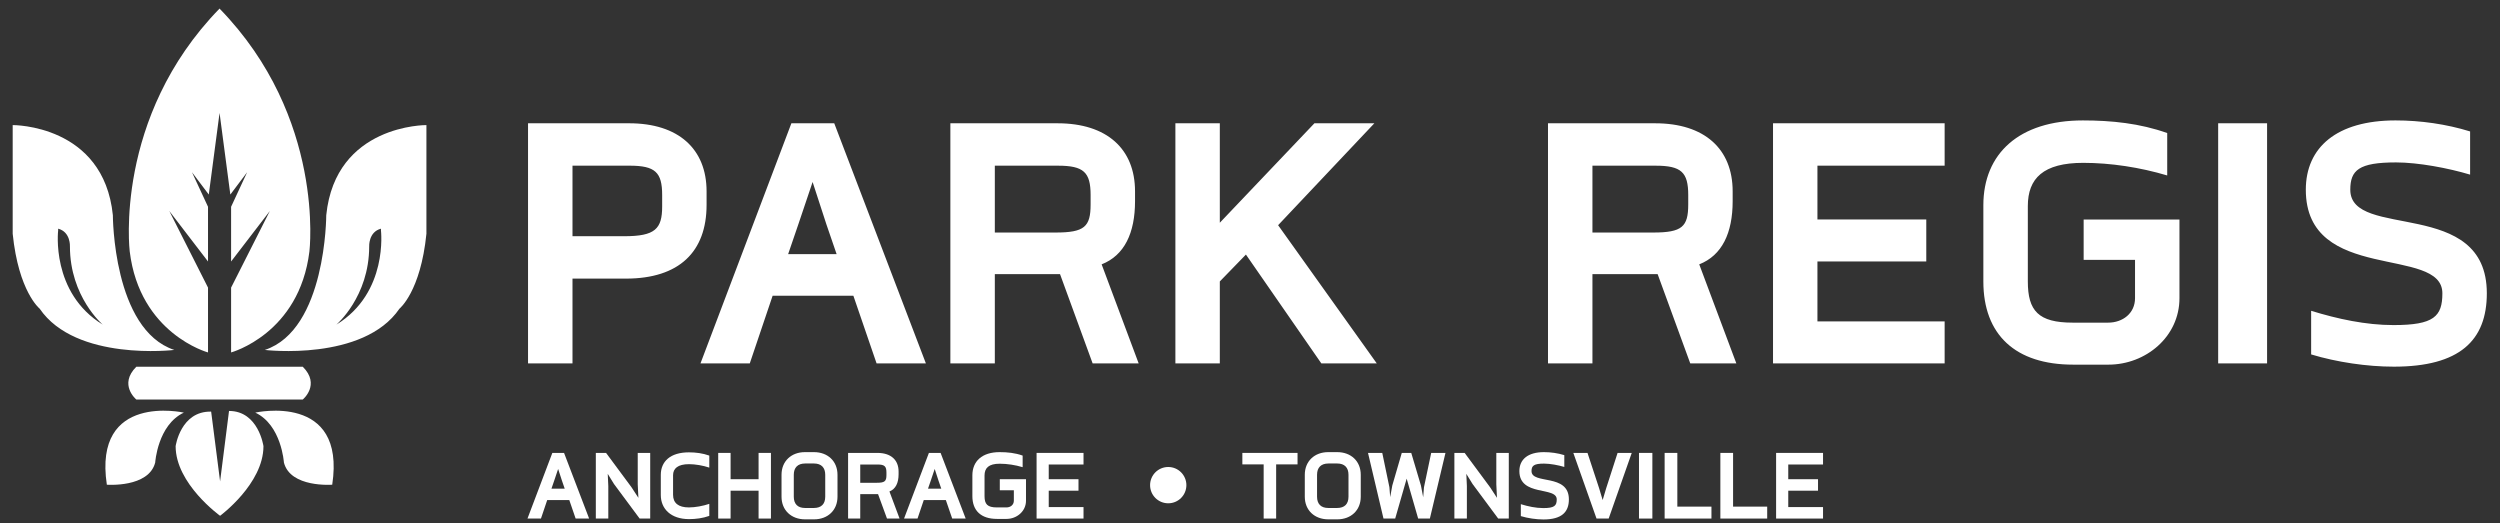
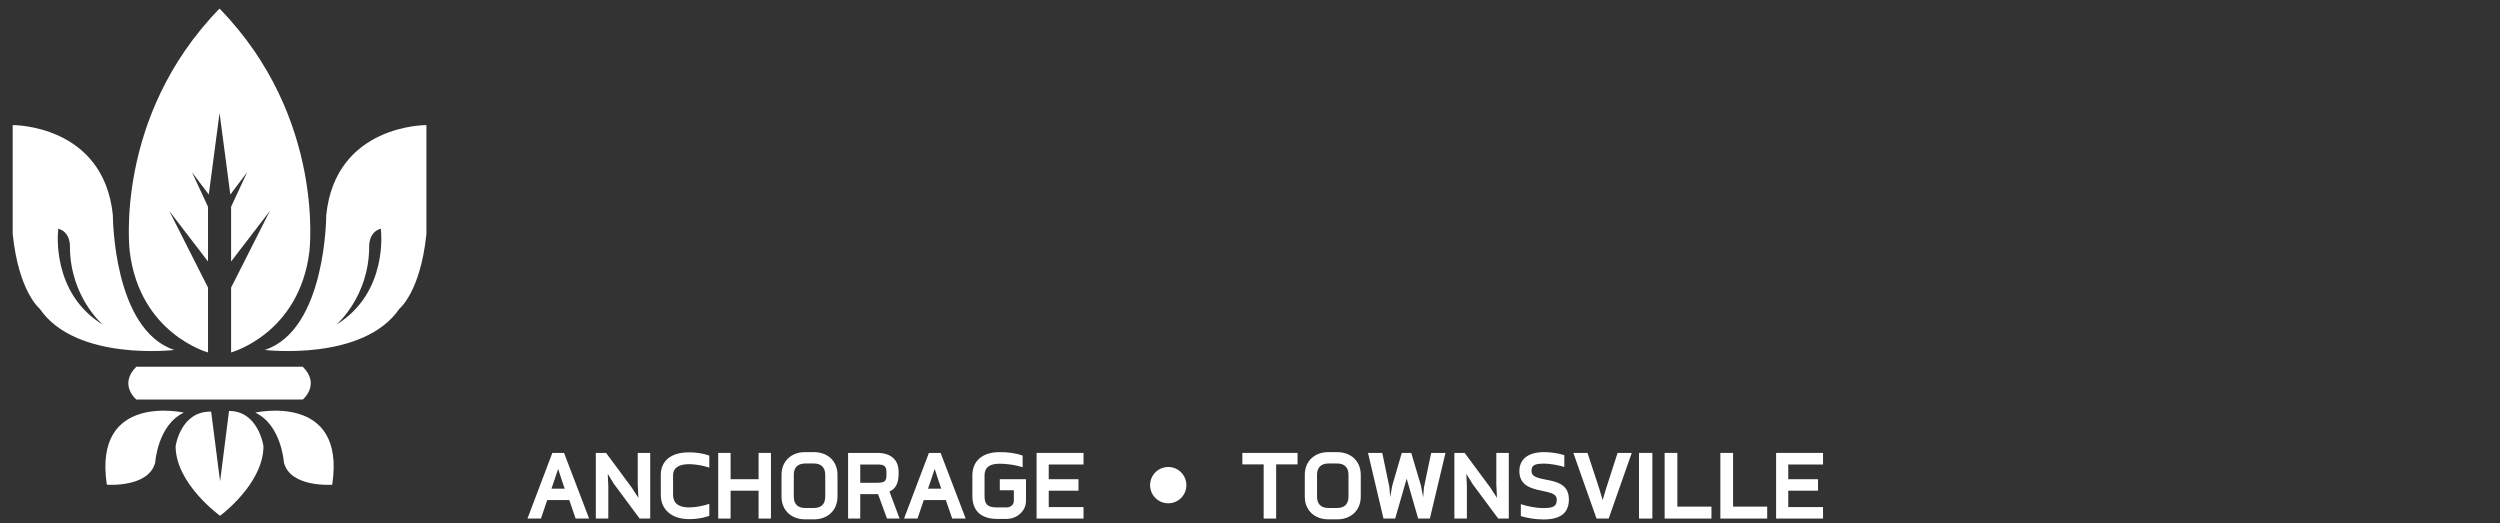
<svg xmlns="http://www.w3.org/2000/svg" width="564px" height="118px" viewBox="0 0 564 118" version="1.1">
  <rect x="0" y="0" width="564" height="118" fill="#333333" stroke="none" />
  <title>Group 2</title>
  <g id="Page-1" stroke="none" stroke-width="1" fill="none" fill-rule="evenodd">
    <g id="Group-2" transform="translate(0.89, 0)" fill="#FFFFFF">
      <g id="park-regis-piermonde-apartments-logo" fill-rule="nonzero">
        <path d="M24.572,48.545 C22.478,28.033 1.972,28.22 1.972,28.22 L1.972,52.729 C3.302,65.829 8.058,69.634 8.058,69.634 C16.216,81.598 38.437,78.948 38.437,78.948 C24.572,74.379 24.572,48.545 24.572,48.545 Z M12.23,51.974 L12.23,51.59 C15.063,52.334 14.886,55.582 14.886,55.582 C14.886,66.974 22.296,73.24 22.296,73.24 C10.516,66.027 12.23,51.974 12.23,51.974 Z M40.587,93.087 C40.587,93.087 20.07,88.462 23.213,109.348 C23.213,109.348 32.646,110.08 34.122,104.353 C34.122,104.353 34.672,95.862 40.587,93.087 Z M46.038,79.51 L46.038,64.886 L37.303,47.602 L46.038,58.994 L46.038,46.651 L42.422,38.86 L46.211,43.891 L48.642,25.479 L51.074,43.891 L54.863,38.86 L51.246,46.651 L51.246,58.994 L59.987,47.602 L51.246,64.886 L51.246,79.51 C51.246,79.51 66.637,75.326 68.914,56.722 C68.914,56.722 72.593,26.54 48.653,1.953 L48.653,1.911 C48.653,1.922 48.647,1.922 48.642,1.932 C48.632,1.922 48.622,1.922 48.622,1.911 L48.622,1.953 C24.691,26.54 28.375,56.722 28.375,56.722 C30.636,75.326 46.038,79.51 46.038,79.51 Z M72.712,48.545 C72.712,48.545 72.712,74.379 58.848,78.948 C58.848,78.948 81.063,81.598 89.232,69.634 C89.232,69.634 93.992,65.829 95.311,52.729 L95.311,28.22 C95.311,28.22 74.801,28.033 72.712,48.545 Z M74.992,73.24 C74.992,73.24 82.399,66.974 82.399,55.582 C82.399,55.582 82.226,52.334 85.053,51.59 L85.053,51.974 C85.053,51.974 86.763,66.027 74.992,73.24 Z M50.778,92.711 L48.762,108.602 L46.745,92.861 C39.844,92.711 38.732,100.655 38.732,100.655 C38.732,109.158 48.762,116.361 48.762,116.361 C48.762,116.361 58.547,109.158 58.547,100.655 C58.547,100.655 57.435,92.711 50.778,92.711 Z M56.699,93.087 C62.617,95.862 63.162,104.353 63.162,104.353 C64.632,110.08 74.06,109.348 74.06,109.348 C77.214,88.462 56.699,93.087 56.699,93.087 Z M48.71,90.133 L67.412,90.133 C67.412,90.133 71.486,86.796 67.412,82.732 L29.867,82.732 C25.799,86.796 29.867,90.133 29.867,90.133 L48.71,90.133 L48.71,90.133 Z" id="Fill-2" />
-         <path d="M140.309,62.855 L128.264,62.855 L128.264,81.983 L118.235,81.983 L118.235,27.812 L141.042,27.812 C152.175,27.812 158.514,33.609 158.514,43.173 L158.514,46.208 C158.514,56.785 152.354,62.855 140.309,62.855 Z M148.493,44 C148.493,38.853 146.921,37.376 141.131,37.376 L128.264,37.376 L128.264,53.291 L139.94,53.291 C146.921,53.291 148.493,51.635 148.493,46.577 L148.493,44 Z M196.868,81.986 L191.631,66.72 L173.413,66.72 L168.26,81.986 L157.137,81.986 L177.646,27.814 L187.316,27.814 L207.992,81.986 L196.868,81.986 Z M185.548,50.62 L182.435,41.056 L179.21,50.62 L176.913,57.333 L187.852,57.333 L185.548,50.62 Z M245.61,81.986 L238.253,61.846 L223.542,61.846 L223.542,81.986 L213.513,81.986 L213.513,27.814 L237.706,27.814 C248.835,27.814 255.174,33.604 255.174,43.175 L255.174,45.383 C255.174,52.555 252.793,57.613 247.64,59.638 L255.995,81.986 L245.61,81.986 Z M245.151,44.001 C245.151,38.854 243.586,37.378 237.795,37.378 L223.542,37.378 L223.542,52.459 L237.236,52.459 C243.771,52.459 245.151,51.168 245.151,46.115 L245.151,44.001 Z M297.207,81.986 L280.192,57.429 L274.301,63.494 L274.301,81.986 L264.278,81.986 L264.278,27.814 L274.301,27.814 L274.301,50.25 L295.641,27.814 L309.164,27.814 L287.453,50.804 L309.711,81.986 L297.207,81.986 Z M380.433,81.986 L373.073,61.846 L358.365,61.846 L358.365,81.986 L348.338,81.986 L348.338,27.814 L372.524,27.814 C383.653,27.814 389.998,33.604 389.998,43.175 L389.998,45.383 C389.998,52.555 387.611,57.613 382.457,59.638 L390.83,81.986 L380.433,81.986 Z M379.976,44.001 C379.976,38.854 378.41,37.378 372.614,37.378 L358.365,37.378 L358.365,52.459 L372.065,52.459 C378.594,52.459 379.976,51.168 379.976,46.115 L379.976,44.001 Z M399.103,81.986 L399.103,27.814 L437.821,27.814 L437.821,37.378 L409.123,37.378 L409.123,49.518 L433.679,49.518 L433.679,58.988 L409.123,58.988 L409.123,72.51 L437.821,72.51 L437.821,81.986 L399.103,81.986 Z M474.793,82.263 L466.795,82.263 C453.82,82.263 446.555,75.55 446.555,63.497 L446.555,46.303 C446.555,34.62 454.649,27.167 469.008,27.167 C475.436,27.167 481.882,27.817 488.034,30.019 L488.034,39.583 C481.882,37.744 475.252,36.738 469.091,36.738 C460.076,36.738 456.588,40.232 456.588,46.482 L456.588,63.497 C456.588,70.121 458.974,72.788 466.699,72.788 L474.704,72.788 C478.007,72.788 480.773,70.674 480.773,67.27 L480.773,58.623 L469.181,58.623 L469.181,49.523 L490.796,49.523 L490.796,67.27 C490.796,76.007 483.161,82.263 474.793,82.263 Z M499.529,81.983 L510.563,81.983 L510.563,27.811 L499.529,27.811 L499.529,81.983 Z M539.167,82.719 C533.107,82.719 526.287,81.706 520.503,79.957 L520.503,70.117 C526.478,71.958 532.834,73.338 539.089,73.338 C548.182,73.338 550.11,71.41 550.11,66.167 C550.11,55.317 519.301,64.054 519.301,42.807 C519.301,33.236 526.287,27.166 539.541,27.166 C545.148,27.166 551.034,27.997 556.366,29.653 L556.366,39.396 C551.493,37.931 544.689,36.641 539.631,36.641 C531.264,36.641 529.335,38.39 529.335,42.807 C529.335,54.21 560.138,44.366 560.138,66.167 C560.138,76.832 553.985,82.719 539.167,82.719 L539.167,82.719 Z" id="Fill-3" />
      </g>
      <g id="Group" transform="translate(118.11, 102)">
        <path d="M10.864,14.987 L9.431,10.813 L4.451,10.813 L3.041,14.987 L1.11684025e-14,14.987 L5.608,0.176 L8.249,0.176 L13.907,14.987 L10.864,14.987 Z M7.769,6.413 L6.916,3.797 L6.036,6.413 L5.405,8.249 L8.4,8.249 L7.769,6.413 L7.769,6.413 Z" id="Fill-17" />
        <polyline id="Fill-18" points="25.3 14.987 19.516 7.189 18.107 4.902 18.233 7.645 18.233 14.987 15.418 14.987 15.418 0.176 17.728 0.176 23.464 7.92 25.023 10.31 24.872 7.243 24.872 0.176 27.687 0.176 27.687 14.987 25.3 14.987" />
        <path d="M36.441,15.113 C32.367,15.113 30.077,12.799 30.077,9.682 L30.077,5.13 C30.077,2.113 32.216,0.049 36.416,0.049 C37.975,0.049 39.534,0.251 41.018,0.78 L41.018,3.494 C39.608,3.018 37.849,2.715 36.441,2.715 C33.926,2.715 32.845,3.697 32.845,5.204 L32.845,9.63 C32.845,11.492 34.052,12.474 36.416,12.474 C37.849,12.474 39.608,12.145 41.018,11.669 L41.018,14.384 C39.534,14.912 37.975,15.113 36.441,15.113" id="Fill-19" />
        <polyline id="Fill-20" points="52.134 14.987 52.134 8.7 45.821 8.7 45.821 14.987 43.028 14.987 43.028 0.176 45.821 0.176 45.821 6.11 52.134 6.11 52.134 0.176 54.924 0.176 54.924 14.987 52.134 14.987" />
        <path d="M64.657,15.163 L62.621,15.163 C59.526,15.163 57.313,13.128 57.313,10.058 L57.313,5.105 C57.313,2.035 59.526,2.79210062e-15 62.596,2.79210062e-15 L64.631,2.79210062e-15 C67.726,2.79210062e-15 69.939,2.035 69.939,5.105 L69.939,10.058 C69.939,13.128 67.726,15.163 64.657,15.163 Z M67.173,5.105 C67.173,3.494 66.293,2.564 64.631,2.564 L62.645,2.564 C60.96,2.564 60.079,3.494 60.079,5.105 L60.079,10.058 C60.079,11.694 60.96,12.6 62.621,12.6 L64.608,12.6 C66.293,12.6 67.173,11.694 67.173,10.058 L67.173,5.105 L67.173,5.105 Z" id="Fill-21" />
        <path d="M81.106,14.987 L79.09,9.48 L75.07,9.48 L75.07,14.987 L72.329,14.987 L72.329,0.176 L78.941,0.176 C81.983,0.176 83.721,1.759 83.721,4.374 L83.721,4.98 C83.721,6.941 83.067,8.323 81.657,8.876 L83.944,14.987 L81.106,14.987 Z M80.98,4.602 C80.98,3.192 80.552,2.792 78.965,2.792 L75.07,2.792 L75.07,6.914 L78.815,6.914 C80.601,6.914 80.98,6.564 80.98,5.179 L80.98,4.602 L80.98,4.602 Z" id="Fill-22" />
        <path d="M95.816,14.987 L94.383,10.813 L89.403,10.813 L87.993,14.987 L84.952,14.987 L90.56,0.176 L93.201,0.176 L98.859,14.987 L95.816,14.987 Z M92.721,6.413 L91.868,3.797 L90.988,6.413 L90.357,8.249 L93.352,8.249 L92.721,6.413 L92.721,6.413 Z" id="Fill-23" />
        <path d="M108.09,15.064 L105.901,15.064 C102.355,15.064 100.368,13.228 100.368,9.932 L100.368,5.231 C100.368,2.035 102.583,2.79210062e-15 106.506,2.79210062e-15 C108.265,2.79210062e-15 110.024,0.176 111.709,0.78 L111.709,3.395 C110.024,2.892 108.216,2.615 106.53,2.615 C104.065,2.615 103.111,3.571 103.111,5.281 L103.111,9.932 C103.111,11.743 103.765,12.474 105.876,12.474 L108.062,12.474 C108.968,12.474 109.724,11.894 109.724,10.963 L109.724,8.599 L106.555,8.599 L106.555,6.11 L112.465,6.11 L112.465,10.963 C112.465,13.354 110.377,15.064 108.09,15.064" id="Fill-24" />
        <polyline id="Fill-25" points="114.852 14.987 114.852 0.176 125.442 0.176 125.442 2.792 117.594 2.792 117.594 6.11 124.308 6.11 124.308 8.7 117.594 8.7 117.594 12.397 125.442 12.397 125.442 14.987 114.852 14.987" />
        <polyline id="Fill-26" points="168.899 2.766 168.899 14.987 166.081 14.987 166.081 2.766 161.276 2.766 161.276 0.176 173.725 0.176 173.725 2.766 168.899 2.766" />
        <path d="M182.704,15.163 L180.666,15.163 C177.576,15.163 175.361,13.128 175.361,10.058 L175.361,5.105 C175.361,2.035 177.576,2.79210062e-15 180.642,2.79210062e-15 L182.681,2.79210062e-15 C185.771,2.79210062e-15 187.986,2.035 187.986,5.105 L187.986,10.058 C187.986,13.128 185.771,15.163 182.704,15.163 Z M185.219,5.105 C185.219,3.494 184.338,2.564 182.681,2.564 L180.694,2.564 C179.009,2.564 178.127,3.494 178.127,5.105 L178.127,10.058 C178.127,11.694 179.009,12.6 180.666,12.6 L182.656,12.6 C184.338,12.6 185.219,11.694 185.219,10.058 L185.219,5.105 L185.219,5.105 Z" id="Fill-27" />
        <polyline id="Fill-28" points="203.578 14.987 200.937 14.987 198.345 5.984 195.755 14.987 193.115 14.987 189.622 0.176 192.839 0.176 194.451 7.92 194.625 10.159 195.104 7.518 197.241 0.176 199.378 0.176 201.566 7.543 202.071 10.184 202.245 7.946 203.878 0.176 207.099 0.176 203.578 14.987" />
        <polyline id="Fill-29" points="218.994 14.987 213.21 7.189 211.802 4.902 211.928 7.645 211.928 14.987 209.109 14.987 209.109 0.176 211.425 0.176 217.159 7.92 218.718 10.31 218.568 7.243 218.568 0.176 221.384 0.176 221.384 14.987 218.994 14.987" />
        <path d="M229.205,15.19 C227.545,15.19 225.684,14.912 224.1,14.436 L224.1,11.743 C225.733,12.246 227.468,12.623 229.181,12.623 C231.671,12.623 232.199,12.097 232.199,10.662 C232.199,7.694 223.771,10.085 223.771,4.274 C223.771,1.658 225.684,0 229.307,0 C230.838,0 232.448,0.225 233.908,0.679 L233.908,3.343 C232.573,2.941 230.712,2.589 229.331,2.589 C227.041,2.589 226.512,3.067 226.512,4.274 C226.512,7.392 234.94,4.703 234.94,10.662 C234.94,13.579 233.254,15.19 229.205,15.19" id="Fill-30" />
        <polyline id="Fill-31" points="243.917 14.987 241.176 14.987 235.943 0.176 239.14 0.176 241.753 8.123 242.559 10.813 243.364 8.123 245.927 0.176 249.123 0.176 243.917 14.987" />
        <polygon id="Fill-32" points="250.756 14.987 253.774 14.987 253.774 0.176 250.756 0.176" />
        <polyline id="Fill-33" points="256.54 14.987 256.54 0.176 259.407 0.176 259.407 12.295 267.104 12.295 267.104 14.987 256.54 14.987" />
        <polyline id="Fill-34" points="269.115 14.987 269.115 0.176 271.982 0.176 271.982 12.295 279.679 12.295 279.679 14.987 269.115 14.987" />
        <polyline id="Fill-35" points="281.689 14.987 281.689 0.176 292.277 0.176 292.277 2.792 284.431 2.792 284.431 6.11 291.145 6.11 291.145 8.7 284.431 8.7 284.431 12.397 292.277 12.397 292.277 14.987 281.689 14.987" />
        <path d="M148.649,7.449 C148.649,9.714 146.814,11.543 144.555,11.543 C142.288,11.543 140.459,9.714 140.459,7.449 C140.459,5.189 142.288,3.353 144.555,3.353 C146.814,3.353 148.649,5.189 148.649,7.449" id="Fill-36" />
      </g>
    </g>
  </g>
</svg>